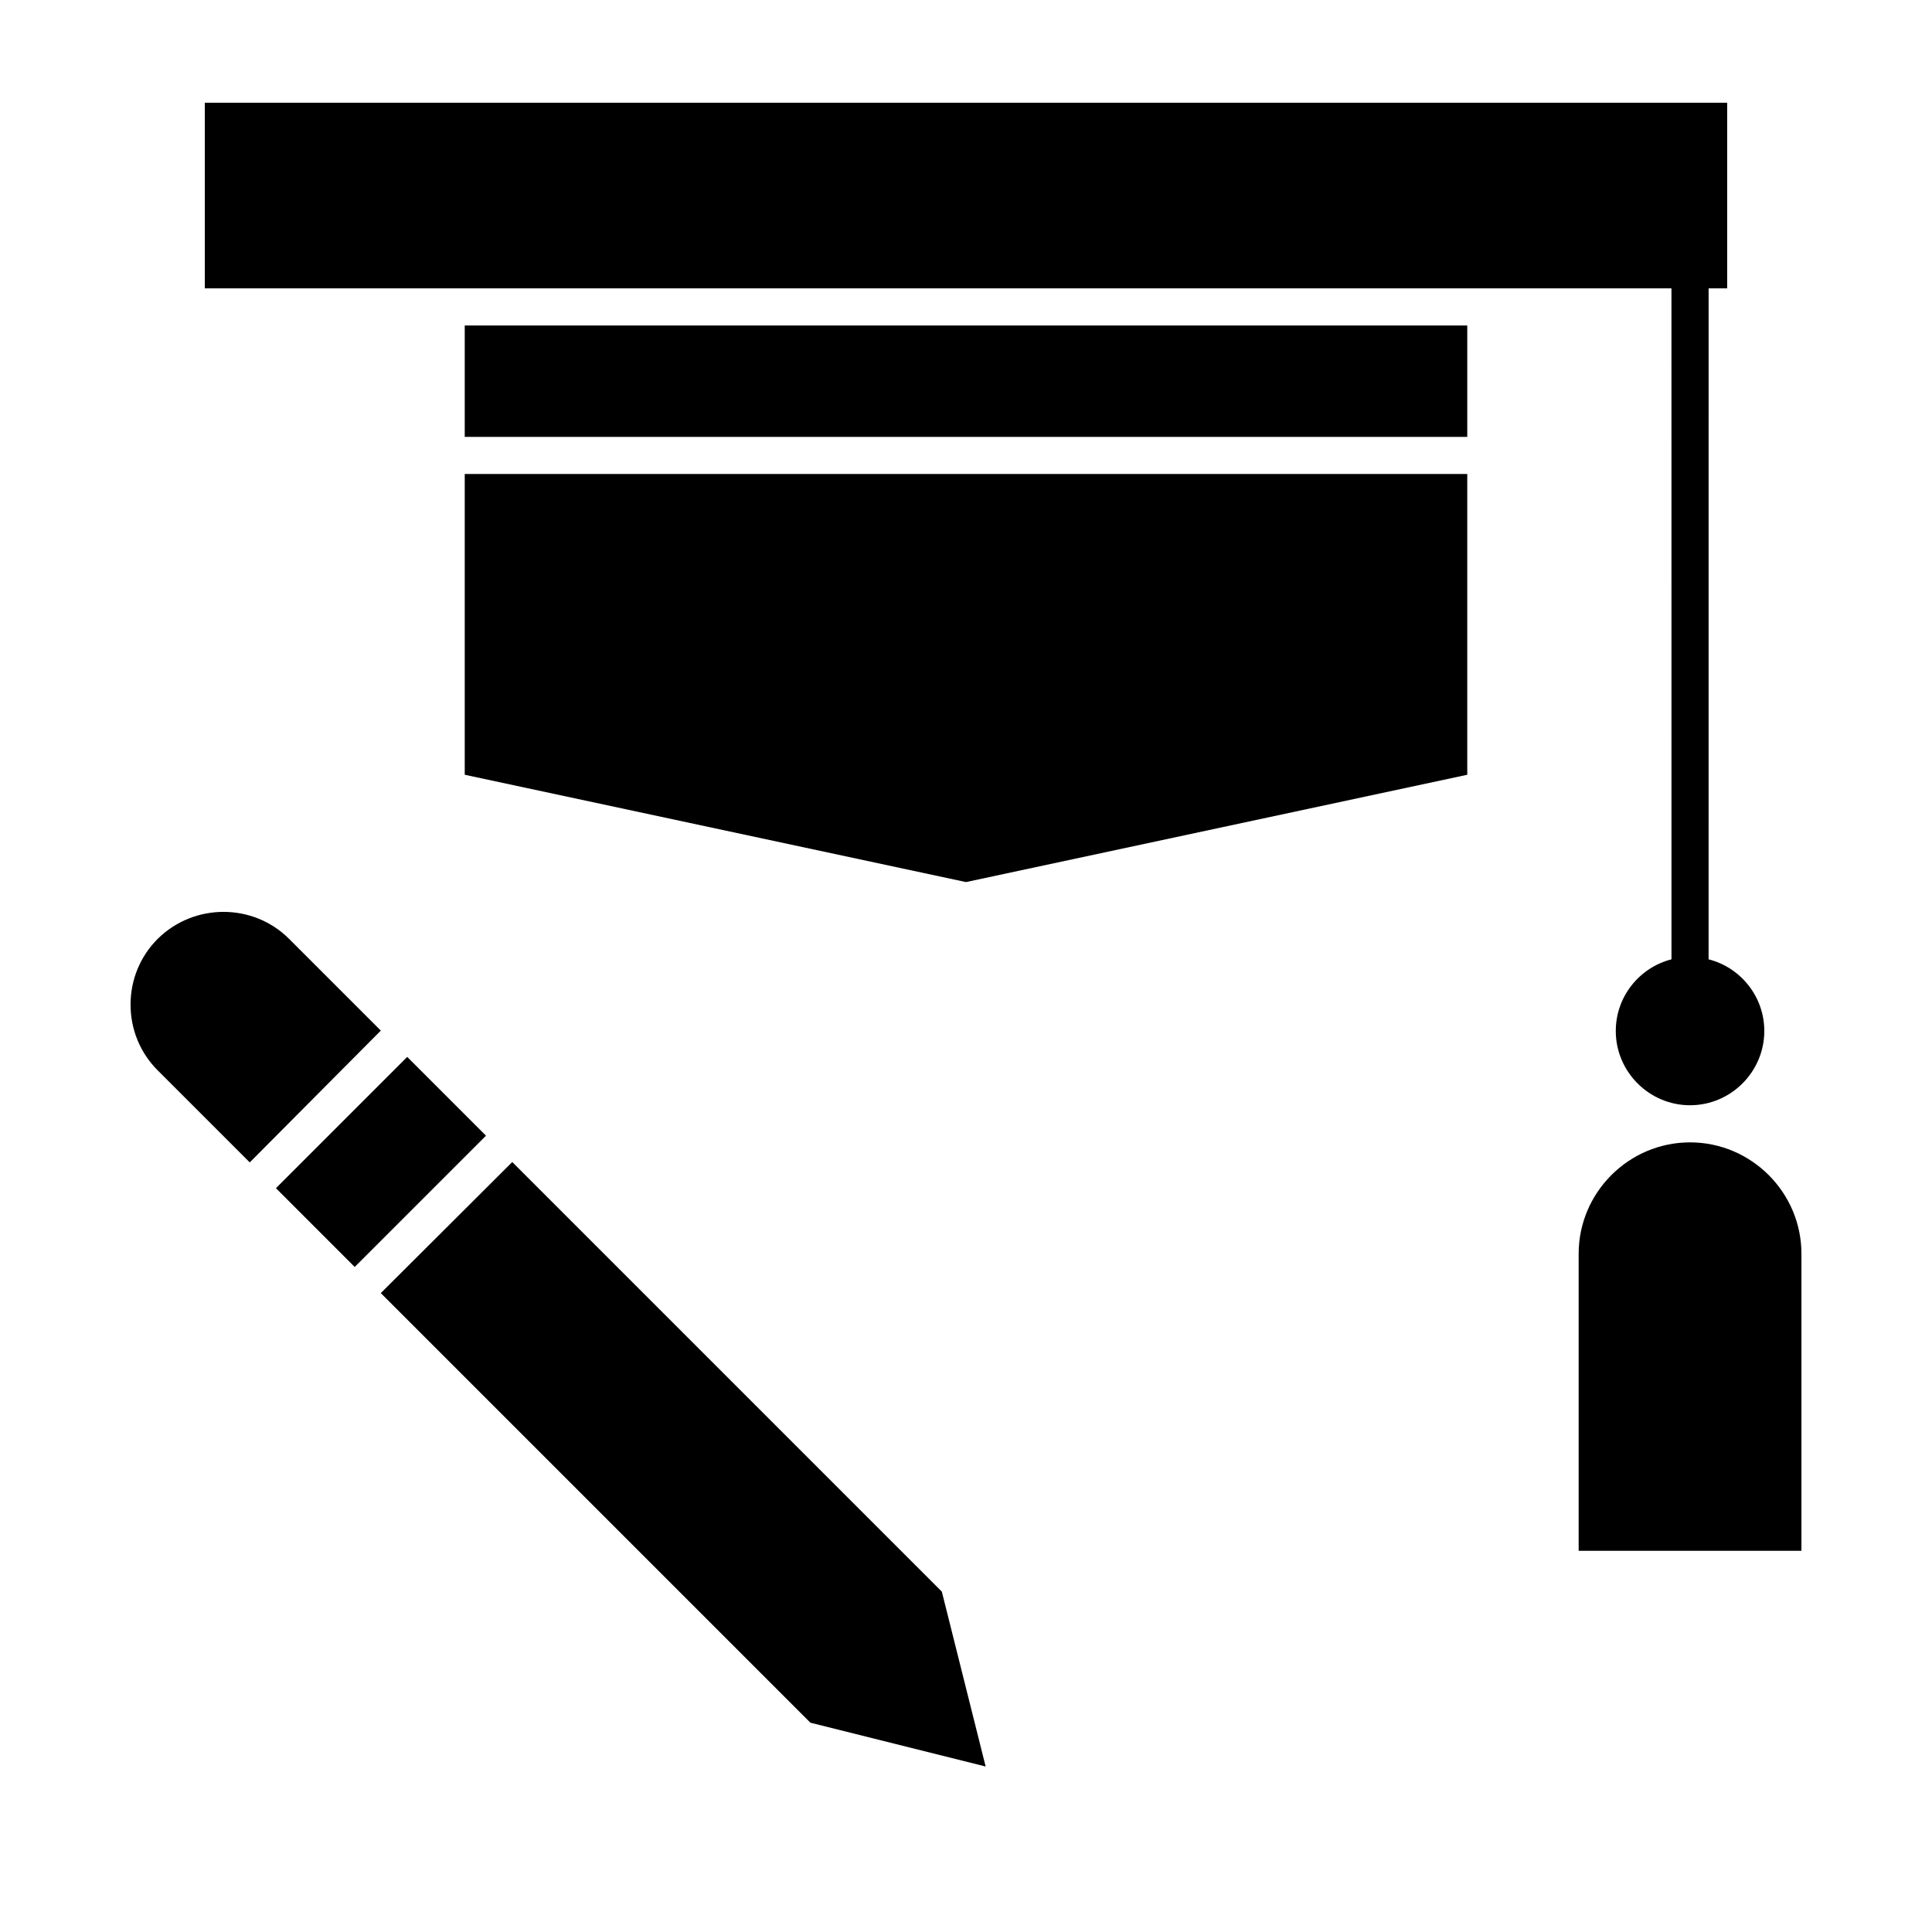
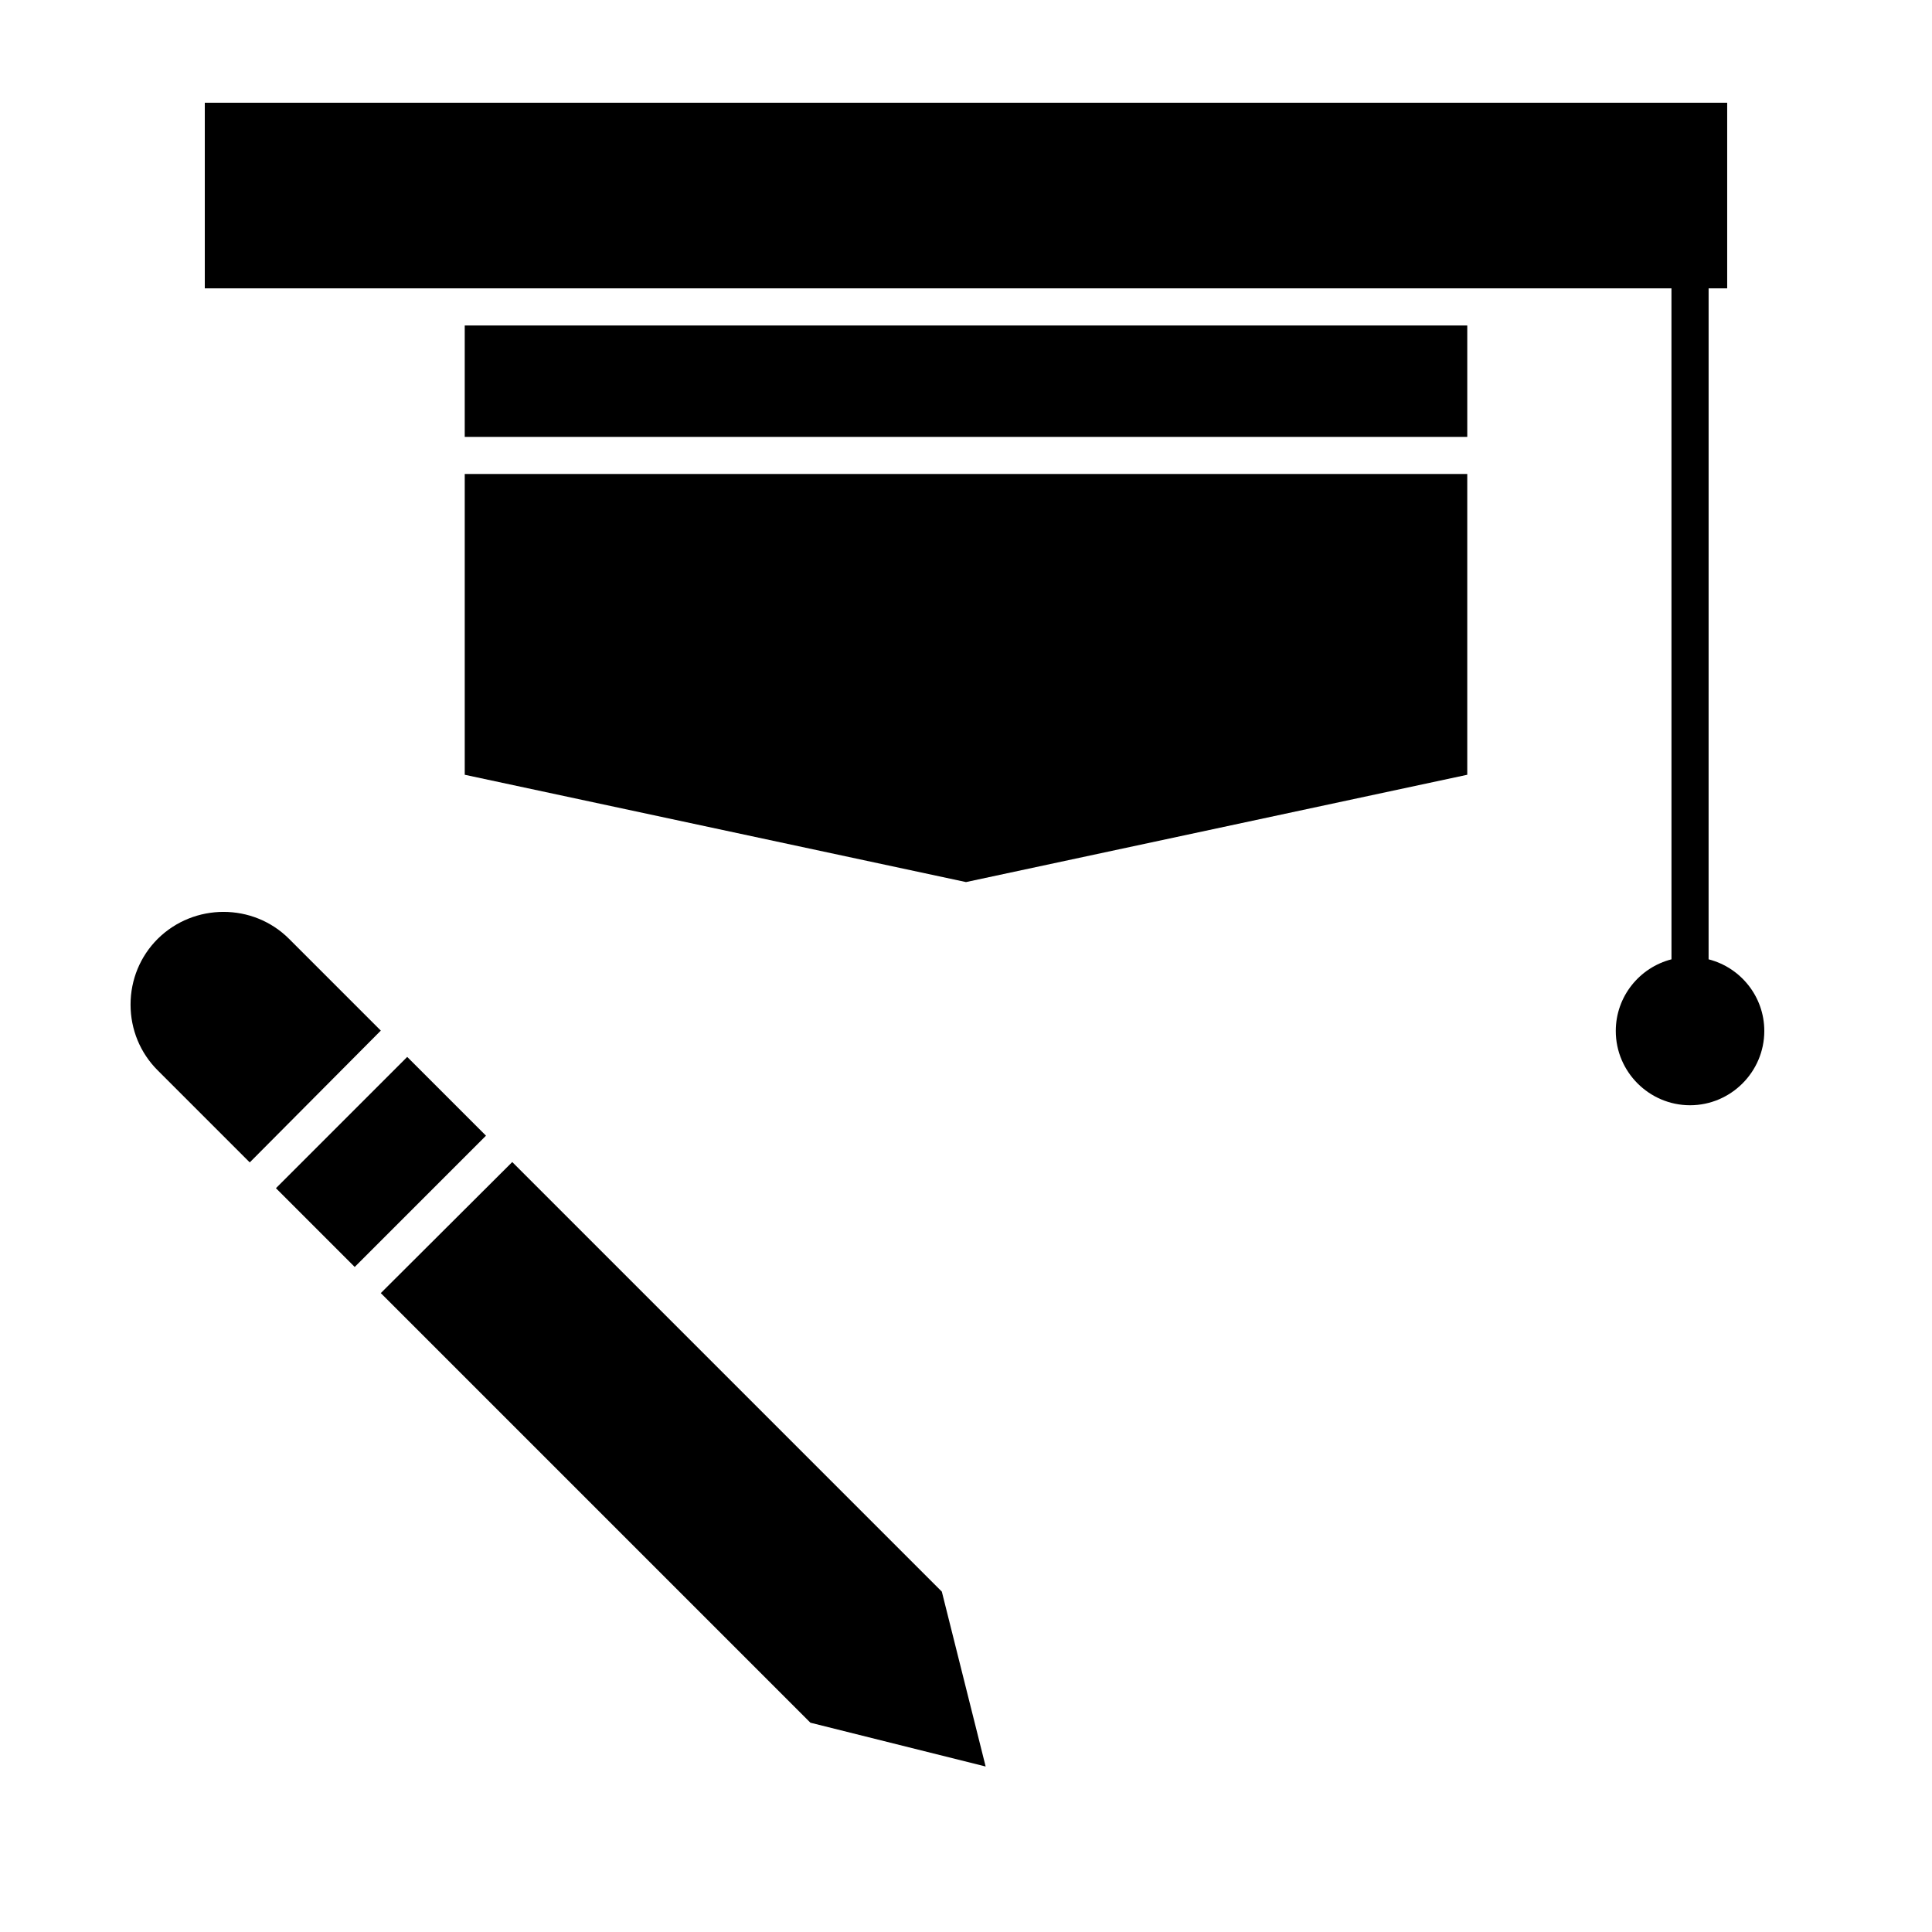
<svg xmlns="http://www.w3.org/2000/svg" fill="#000000" width="800px" height="800px" version="1.1" viewBox="144 144 512 512">
  <g>
-     <path d="m586.96 398.23c-8.461 2.164-14.762 9.84-14.762 18.992 0 10.824 8.855 19.68 19.68 19.68 10.824 0 19.68-8.855 19.68-19.68 0-9.152-6.297-16.828-14.762-18.992l0.004-177.81h4.922v-49.199h-403.45v49.199h388.68z" />
+     <path d="m586.96 398.23c-8.461 2.164-14.762 9.84-14.762 18.992 0 10.824 8.855 19.68 19.68 19.68 10.824 0 19.68-8.855 19.68-19.68 0-9.152-6.297-16.828-14.762-18.992l0.004-177.81h4.922v-49.199h-403.45v49.199h388.68" />
    <path d="m267.16 349.32 132.84 28.438 132.84-28.438v-79.707h-265.68z" />
    <path d="m279.75 451.95-34.836 34.734 113.85 113.85 46.445 11.609-11.613-46.344z" />
    <path d="m244.92 417.12-24.305-24.305c-9.543-9.543-25.191-9.543-34.832 0-4.625 4.625-7.184 10.824-7.184 17.418s2.559 12.793 7.184 17.418l24.402 24.402z" />
    <path d="m272.79 444.97-34.789 34.789-20.875-20.875 34.789-34.789z" />
    <path d="m267.16 230.26h265.68v29.52h-265.68z" />
-     <path d="m591.88 446.74c-16.234 0-29.52 13.285-29.52 29.52v78.719h59.039v-78.719c0-16.234-13.285-29.52-29.52-29.52z" />
  </g>
</svg>